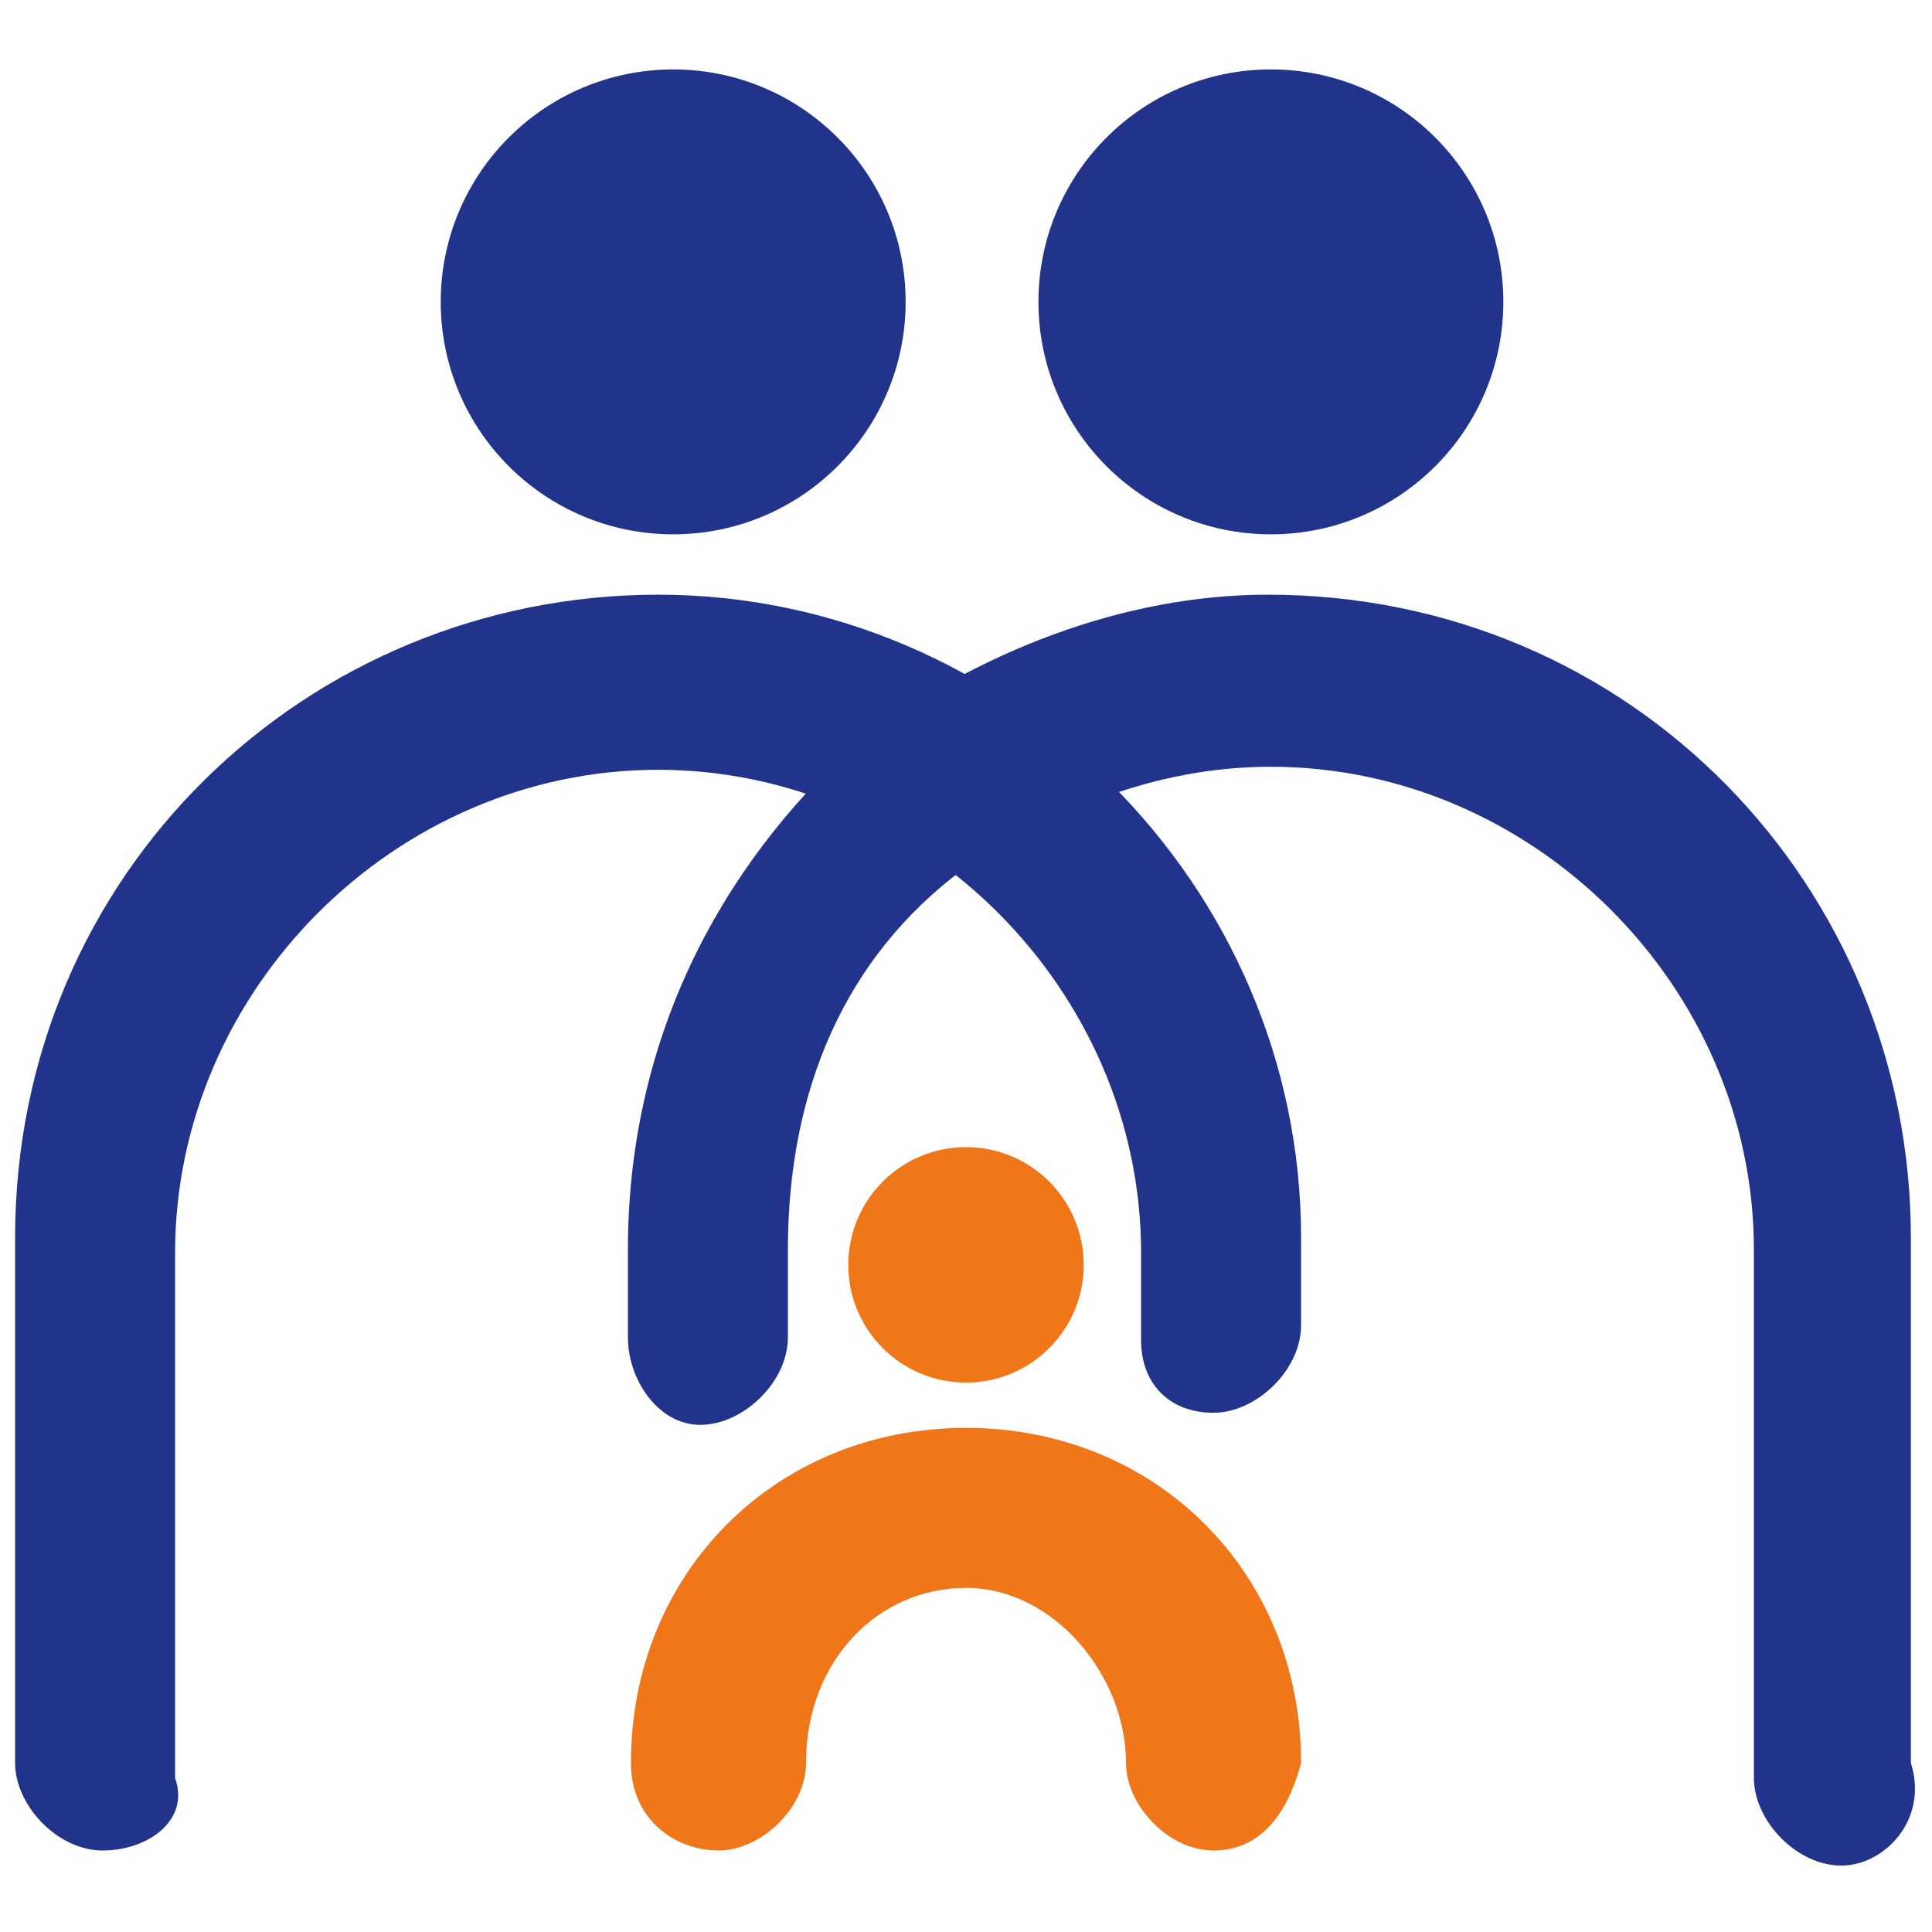
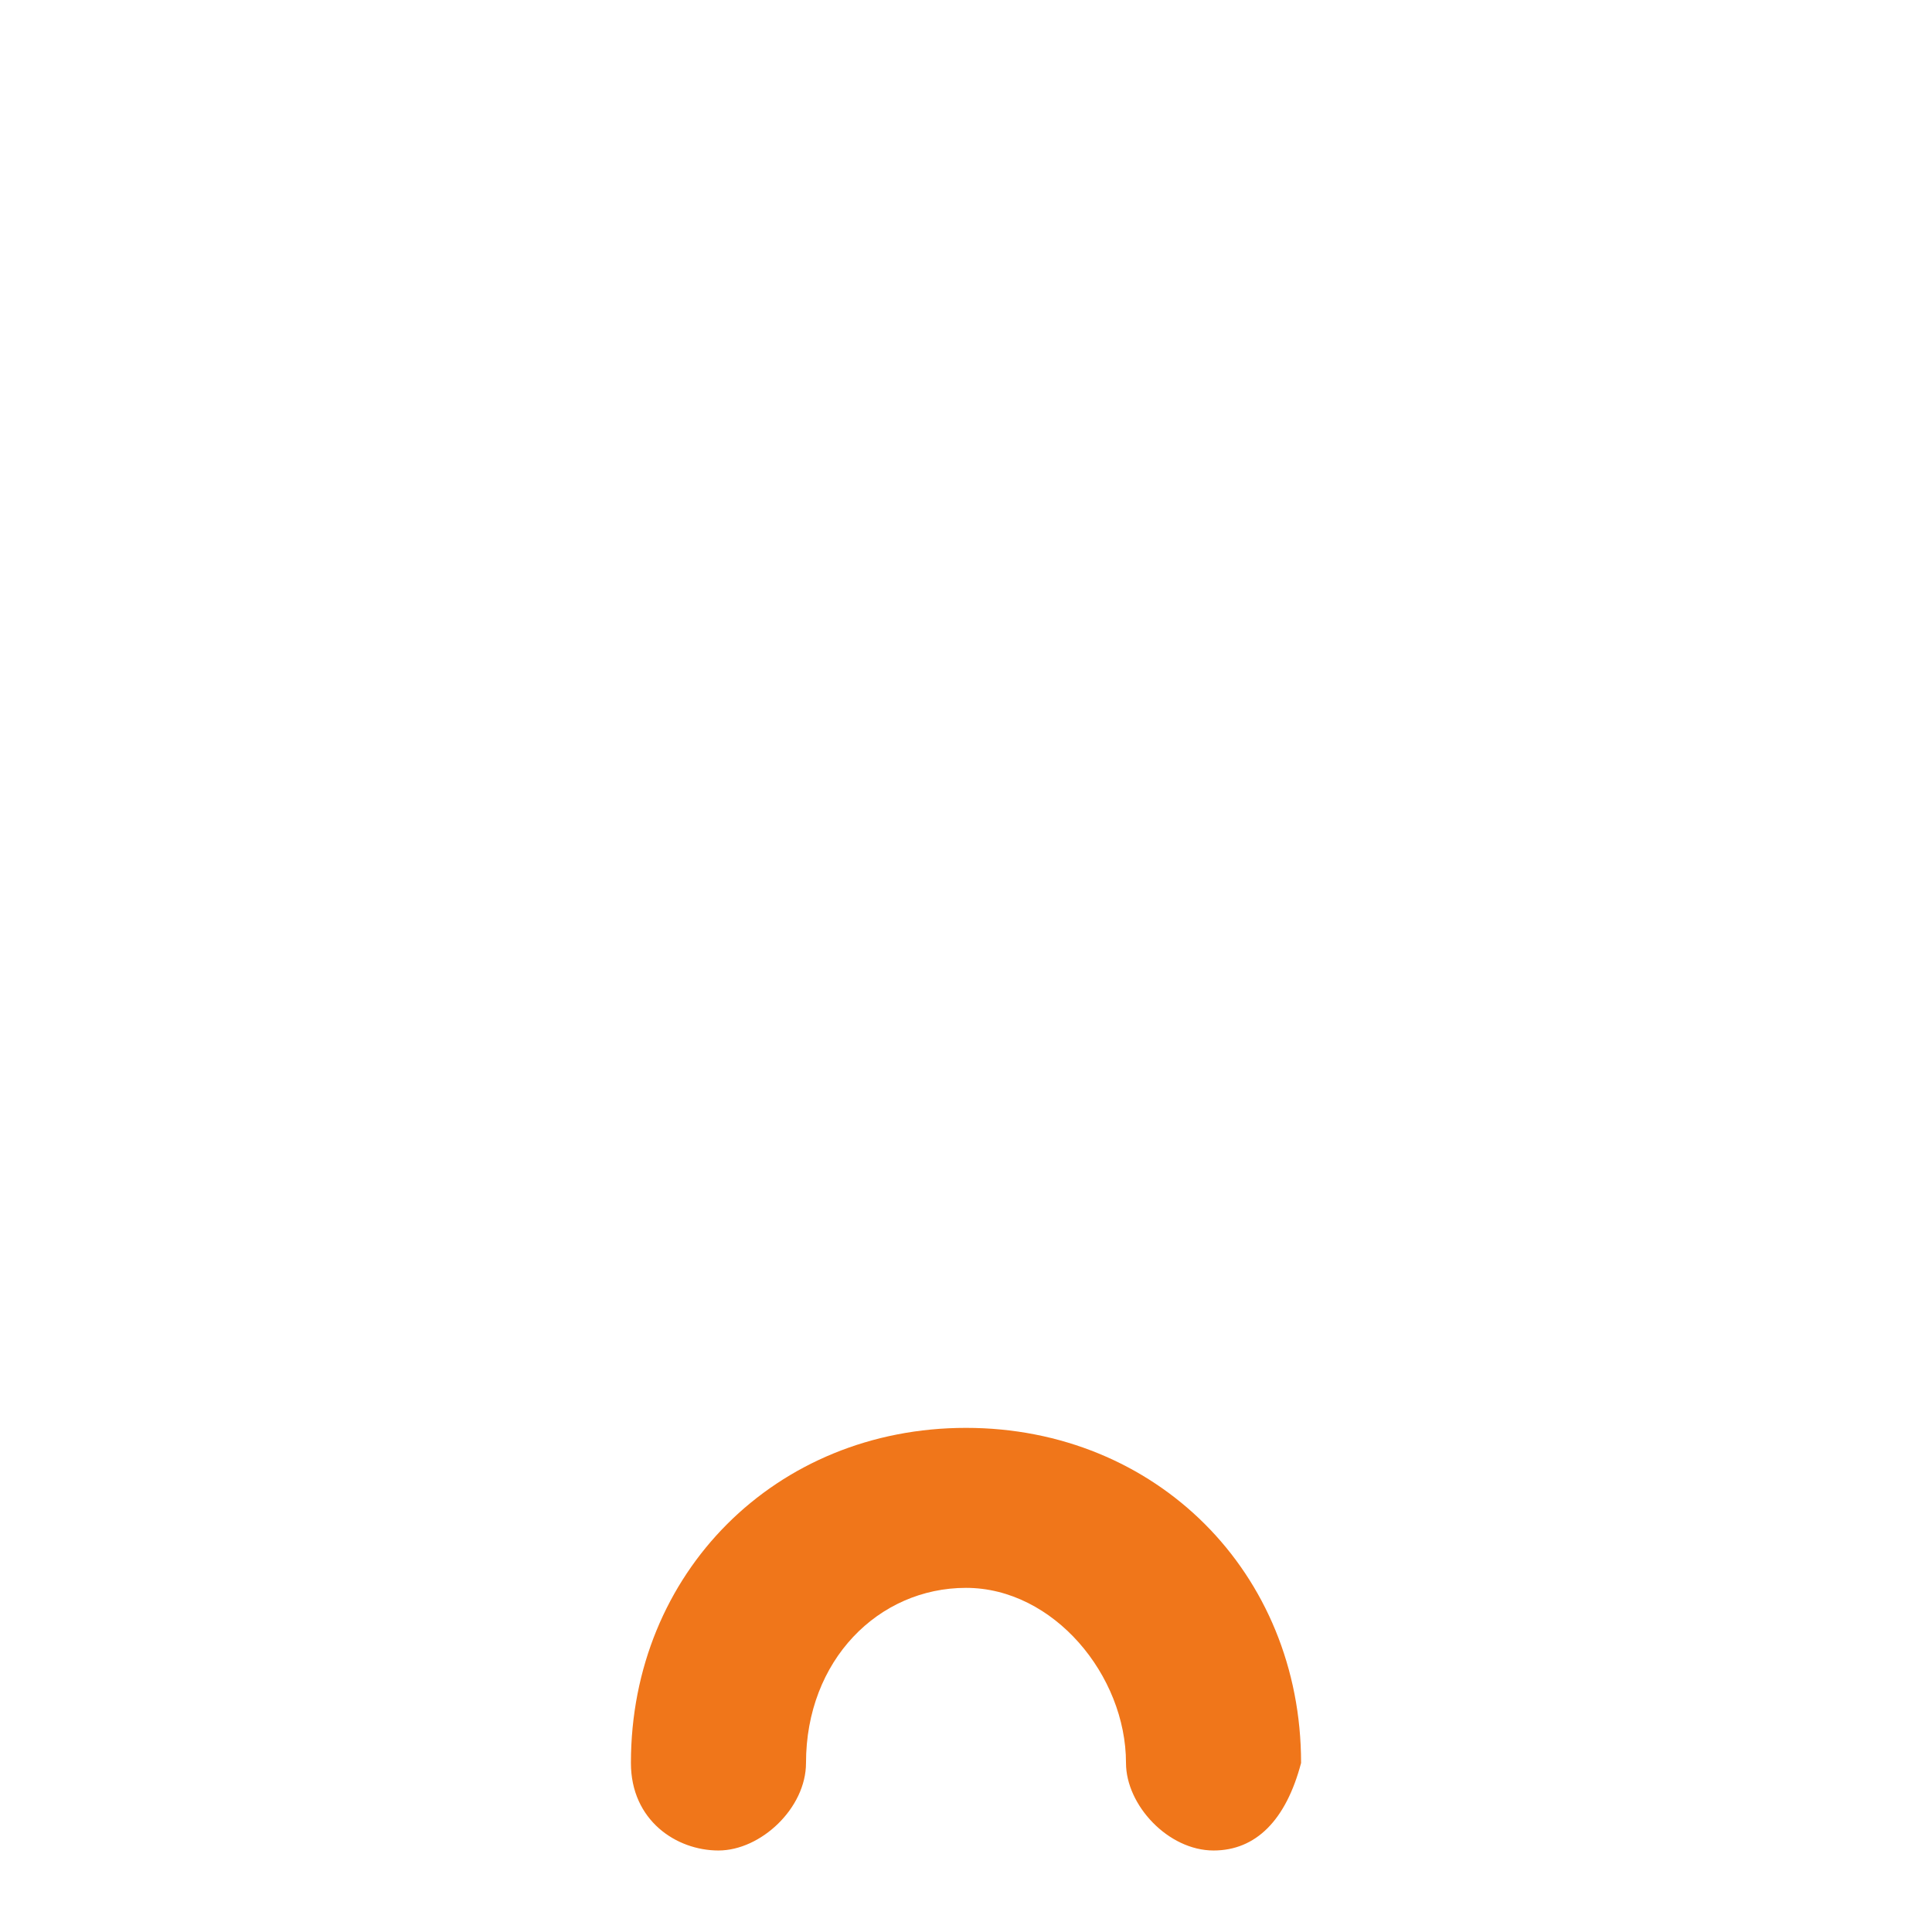
<svg xmlns="http://www.w3.org/2000/svg" version="1.1" id="Layer_1" x="0px" y="0px" viewBox="0 0 64 64" style="enable-background:new 0 0 64 64;" xml:space="preserve">
  <style type="text/css">
	.st0{fill:#22338B;}
	.st1{fill:#F0761A;}
</style>
  <g>
    <g>
-       <circle class="st0" cx="22.3" cy="10" r="7.7" />
-     </g>
+       </g>
    <g>
-       <circle class="st0" cx="42.1" cy="10" r="7.7" />
-     </g>
+       </g>
    <g>
-       <path class="st0" d="M3.4,61.3c-1.5,0-2.9-1.5-2.9-2.9V41c0-12.1,9.7-21.3,21.3-21.3S43.1,29.3,43.1,41v2.9c0,1.5-1.5,2.9-2.9,2.9    c-1.5,0-2.4-1-2.4-2.4v-2.9c0-8.7-7.3-16-16-16s-16,7.3-16,16v17.4C6.3,60.3,4.9,61.3,3.4,61.3z" />
-     </g>
+       </g>
    <g>
-       <path class="st0" d="M61,61.8c-1.5,0-2.9-1.5-2.9-2.9V41.4c0-8.7-7.3-16-16-16c-3.9,0-7.3,1.5-10.2,3.4c-3.9,2.9-5.8,7.3-5.8,12.6    v2.9c0,1.5-1.5,2.9-2.9,2.9s-2.4-1.5-2.4-2.9v-2.9c0-6.8,2.9-12.6,7.7-16.9c3.9-2.9,8.7-4.8,13.5-4.8c12.1,0,21.3,9.7,21.3,21.3    v17.4C63.9,60.3,62.4,61.8,61,61.8z" />
-     </g>
+       </g>
    <g>
-       <circle class="st1" cx="32" cy="41.9" r="3.9" />
-     </g>
+       </g>
    <g>
      <path class="st1" d="M40.2,61.3c-1.5,0-2.9-1.5-2.9-2.9c0-2.9-2.4-5.8-5.3-5.8s-5.3,2.4-5.3,5.8c0,1.5-1.5,2.9-2.9,2.9    s-2.9-1-2.9-2.9c0-6.3,4.8-11.1,11.1-11.1s11.1,4.8,11.1,11.1C42.6,60.3,41.6,61.3,40.2,61.3z" />
    </g>
  </g>
</svg>